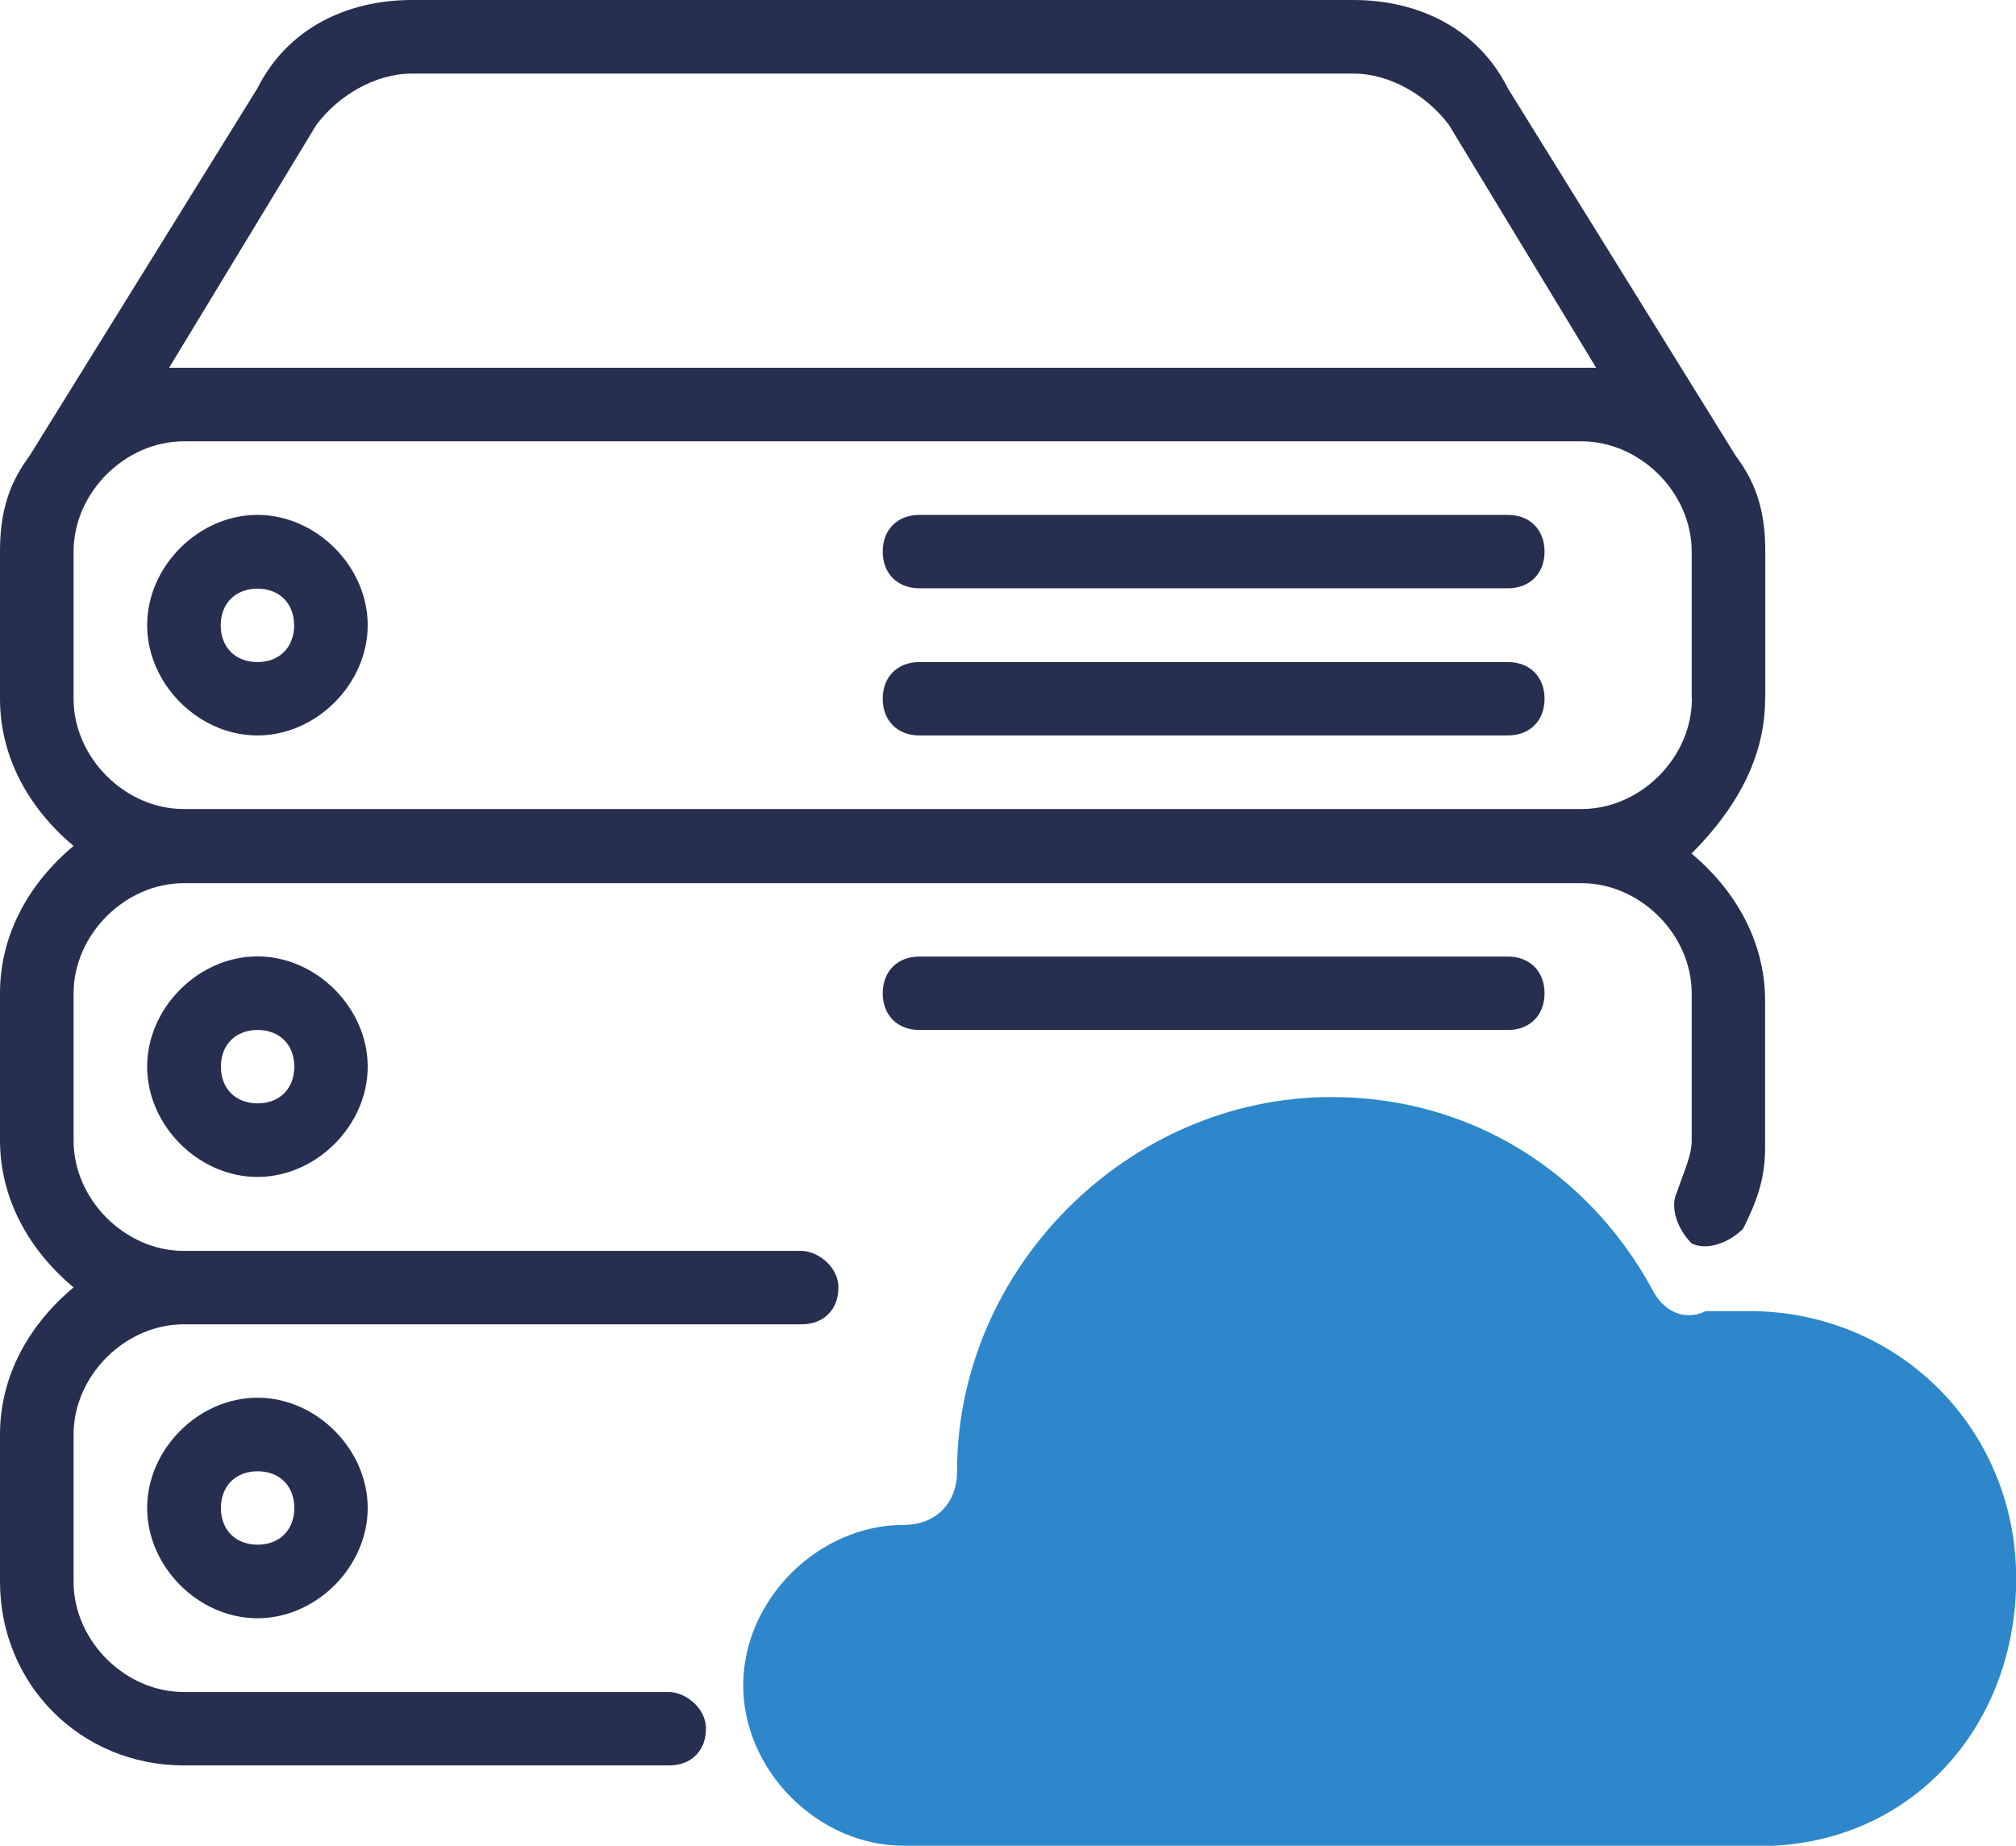
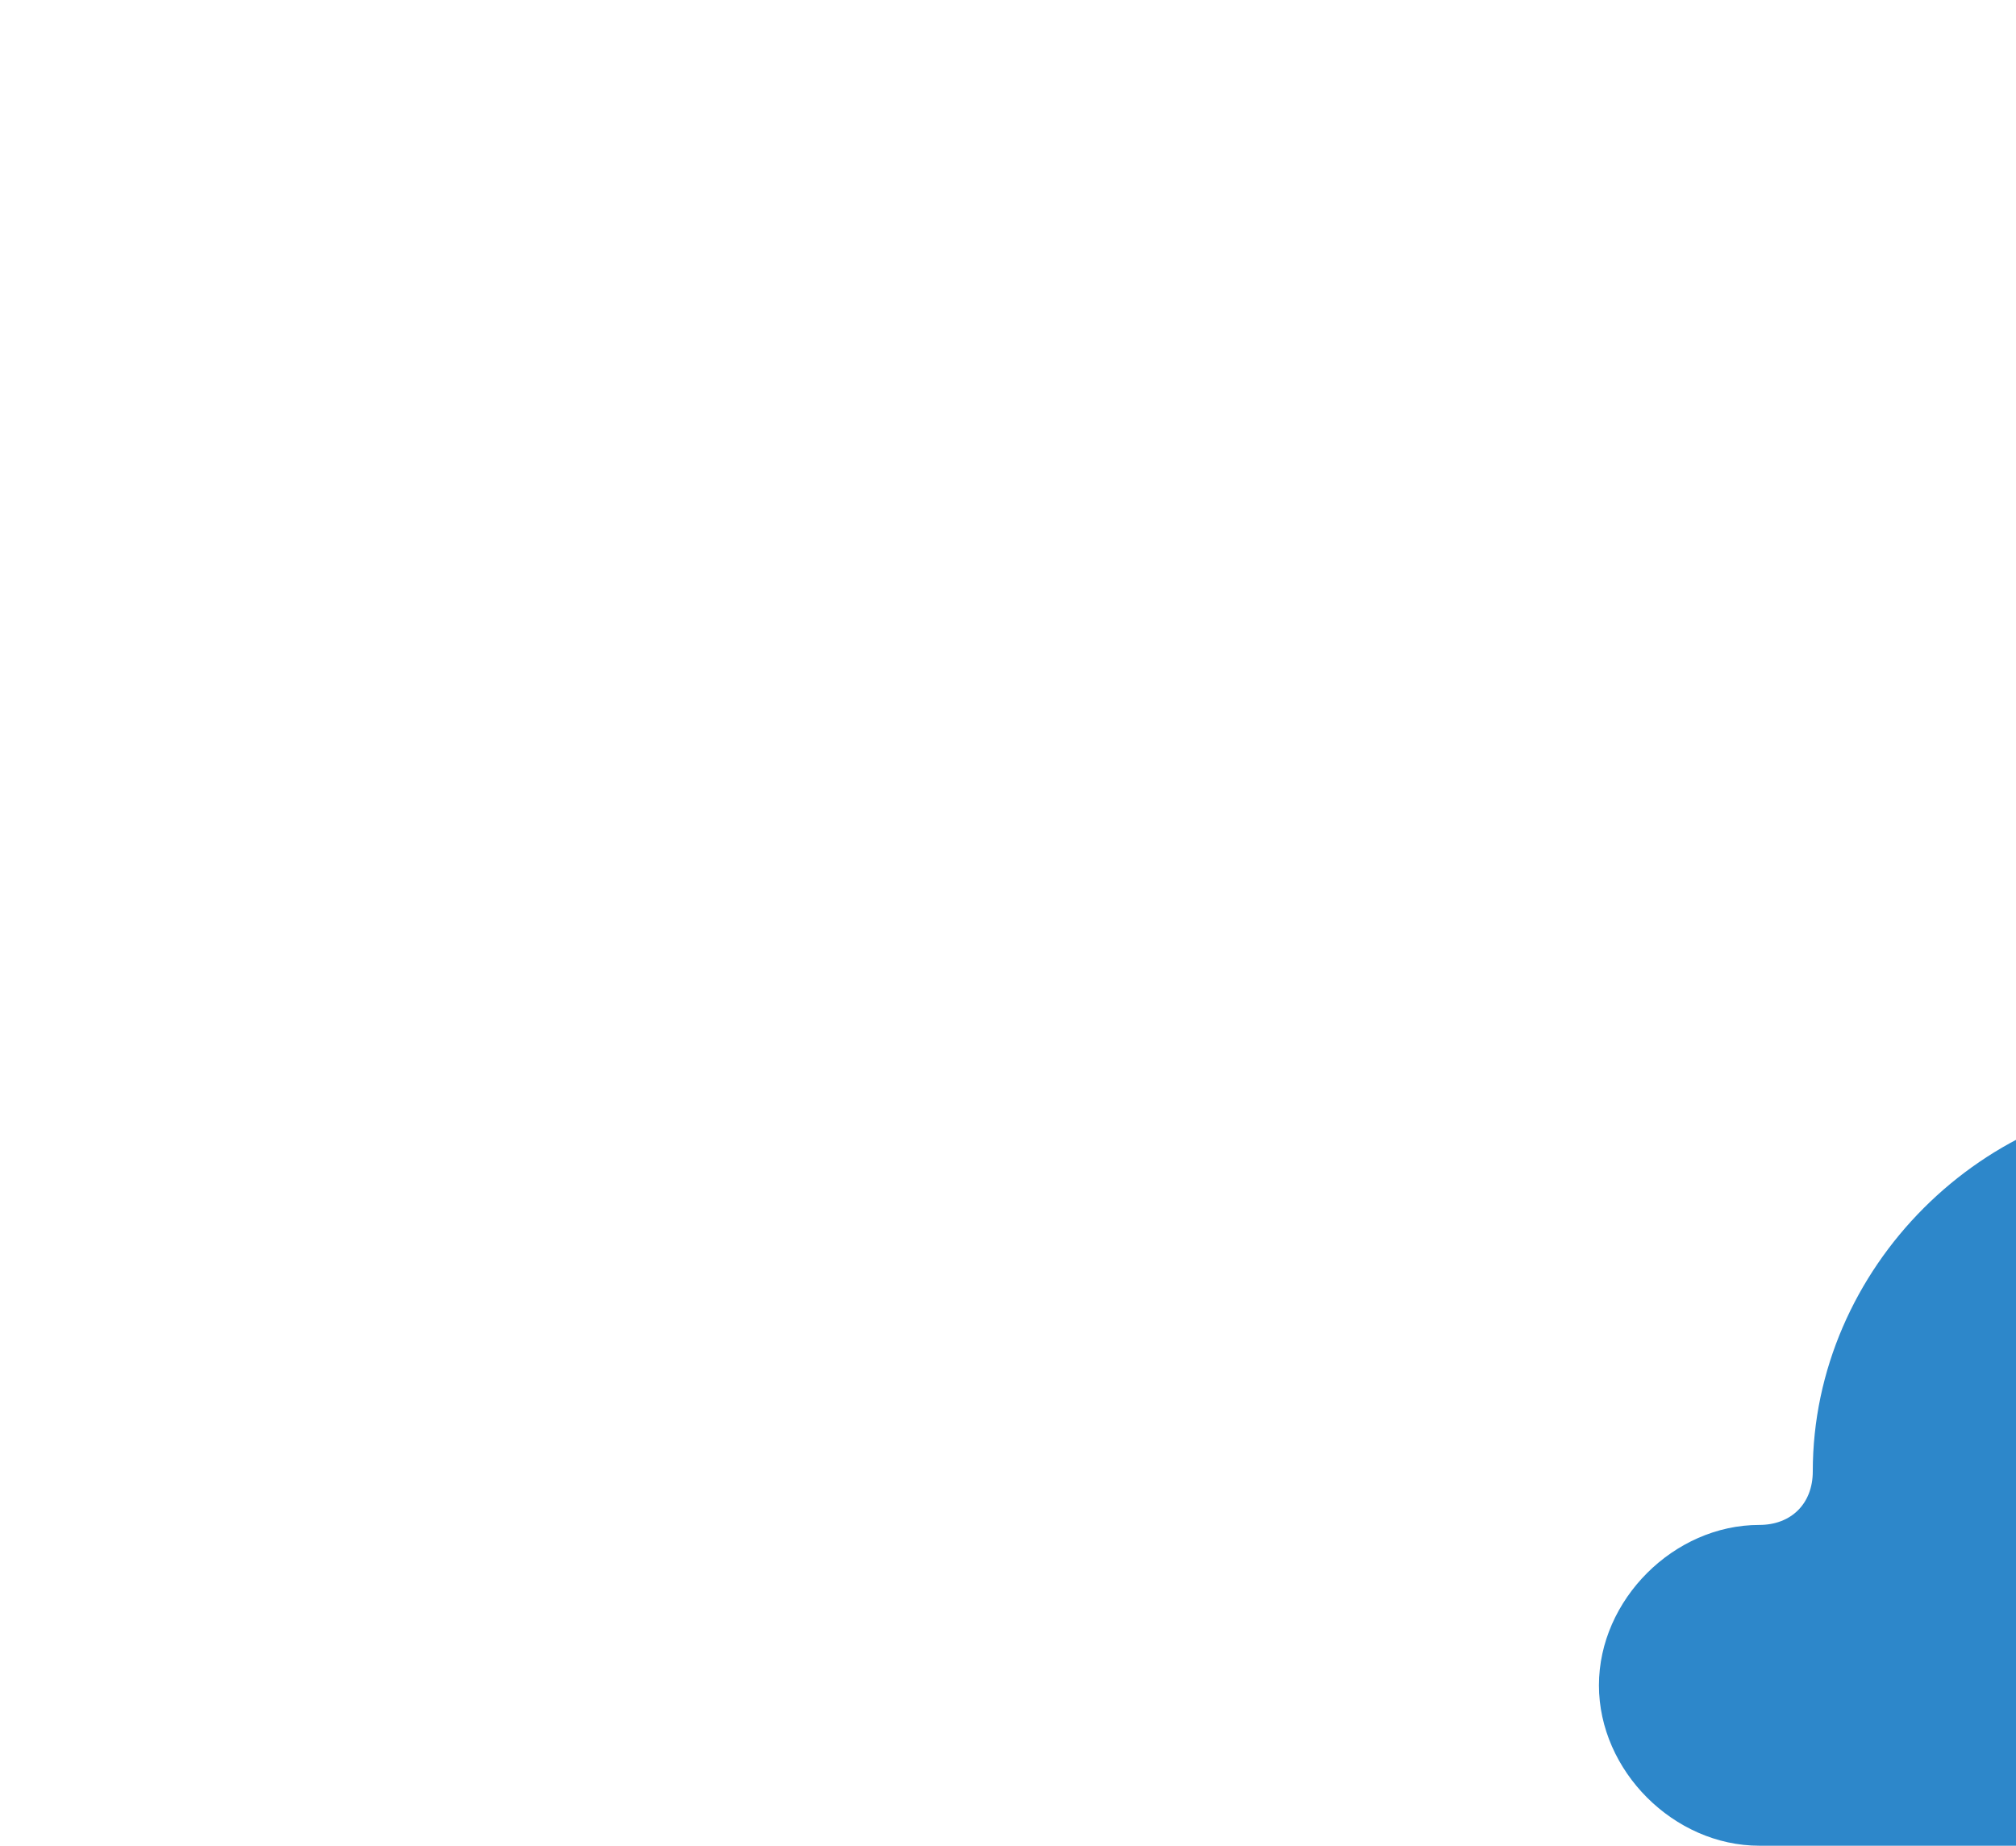
<svg xmlns="http://www.w3.org/2000/svg" id="Layer_2" data-name="Layer 2" viewBox="0 0 108.23 99.08">
  <defs>
    <style>      .cls-1 {        fill: #272f50;      }      .cls-1, .cls-2 {        stroke-width: 0px;      }      .cls-2 {        fill: #2d87ca;      }    </style>
  </defs>
  <g id="Layer_1-2" data-name="Layer 1">
-     <path id="_1" data-name="1" class="cls-1" d="M49.36,55.29h31.59c1.18,0,1.97-.79,1.97-1.97s-.79-1.97-1.97-1.97h-31.59c-1.18,0-1.97.79-1.97,1.97s.79,1.97,1.97,1.97ZM94.77,37.51v-7.9c0-1.97-.39-3.55-1.58-5.13l-12.24-19.74c-1.58-3.16-4.74-4.74-8.29-4.74H22.11c-3.55,0-6.71,1.58-8.29,4.74L1.58,24.48c-1.18,1.58-1.58,3.16-1.58,5.13v7.9c0,3.16,1.58,5.92,3.95,7.9C1.58,47.39,0,50.15,0,53.31v7.9C0,64.37,1.58,67.13,3.95,69.11,1.58,71.08,0,73.85,0,77v7.9C0,90.43,4.34,94.77,9.87,94.77h26.06c1.18,0,1.97-.79,1.97-1.97s-1.18-1.97-1.97-1.97H9.87c-3.16,0-5.92-2.76-5.92-5.92v-7.9c0-3.16,2.76-5.92,5.92-5.92h33.17c1.18,0,1.97-.79,1.97-1.97s-1.18-1.97-1.97-1.97H9.87c-3.16,0-5.92-2.76-5.92-5.92v-7.9c0-3.16,2.76-5.92,5.92-5.92h75.03c3.16,0,5.92,2.76,5.92,5.92v7.9c0,.79-.39,1.58-.79,2.76-.39.79,0,1.97.79,2.76.79.39,1.97,0,2.76-.79.79-1.58,1.18-2.76,1.18-4.34v-7.9c0-3.16-1.58-5.92-3.95-7.9,2.37-2.37,3.95-5.13,3.95-8.29ZM16.98,6.71c1.18-1.58,3.16-2.76,5.13-2.76h50.55c1.97,0,3.95,1.18,5.13,2.76l7.9,13.03H9.08l7.9-13.03ZM90.83,37.51c0,3.16-2.76,5.92-5.92,5.92H9.87c-3.16,0-5.92-2.76-5.92-5.92v-7.9c0-3.16,2.76-5.92,5.92-5.92h75.03c3.16,0,5.92,2.76,5.92,5.92v7.9ZM7.9,80.95c0,3.16,2.76,5.92,5.92,5.92s5.92-2.76,5.92-5.92-2.76-5.92-5.92-5.92-5.92,2.76-5.92,5.92ZM15.8,80.95c0,1.18-.79,1.97-1.97,1.97s-1.97-.79-1.97-1.97.79-1.97,1.97-1.97,1.97.79,1.97,1.97ZM13.82,27.64c-3.16,0-5.92,2.76-5.92,5.92s2.76,5.92,5.92,5.92,5.92-2.76,5.92-5.92-2.76-5.92-5.92-5.92ZM13.82,35.54c-1.18,0-1.97-.79-1.97-1.97s.79-1.97,1.97-1.97,1.97.79,1.97,1.97-.79,1.97-1.97,1.97ZM7.9,57.26c0,3.16,2.76,5.92,5.92,5.92s5.92-2.76,5.92-5.92-2.76-5.92-5.92-5.92-5.92,2.76-5.92,5.92ZM15.8,57.26c0,1.18-.79,1.97-1.97,1.97s-1.97-.79-1.97-1.97.79-1.97,1.97-1.97,1.97.79,1.97,1.97ZM80.95,27.64h-31.59c-1.18,0-1.97.79-1.97,1.97s.79,1.97,1.97,1.97h31.59c1.18,0,1.97-.79,1.97-1.97s-.79-1.97-1.97-1.97ZM80.95,35.54h-31.59c-1.18,0-1.97.79-1.97,1.97s.79,1.97,1.97,1.97h31.59c1.18,0,1.97-.79,1.97-1.97s-.79-1.97-1.97-1.97Z" />
-     <path class="cls-2" d="M94.45,99.08h-45.94c-4.59,0-8.61-4.02-8.61-8.61s4.02-8.61,8.61-8.61c1.72,0,2.87-1.15,2.87-2.87,0-10.91,9.19-20.1,20.1-20.1,7.47,0,13.78,4.02,17.23,10.34.57,1.15,1.72,1.72,2.87,1.15h2.3c8.04,0,14.36,6.32,14.36,14.36s-5.74,14.36-13.78,14.36Z" />
+     <path class="cls-2" d="M94.45,99.08c-4.59,0-8.61-4.02-8.61-8.61s4.02-8.61,8.61-8.61c1.72,0,2.87-1.15,2.87-2.87,0-10.91,9.19-20.1,20.1-20.1,7.47,0,13.78,4.02,17.23,10.34.57,1.15,1.72,1.72,2.87,1.15h2.3c8.04,0,14.36,6.32,14.36,14.36s-5.74,14.36-13.78,14.36Z" />
  </g>
</svg>